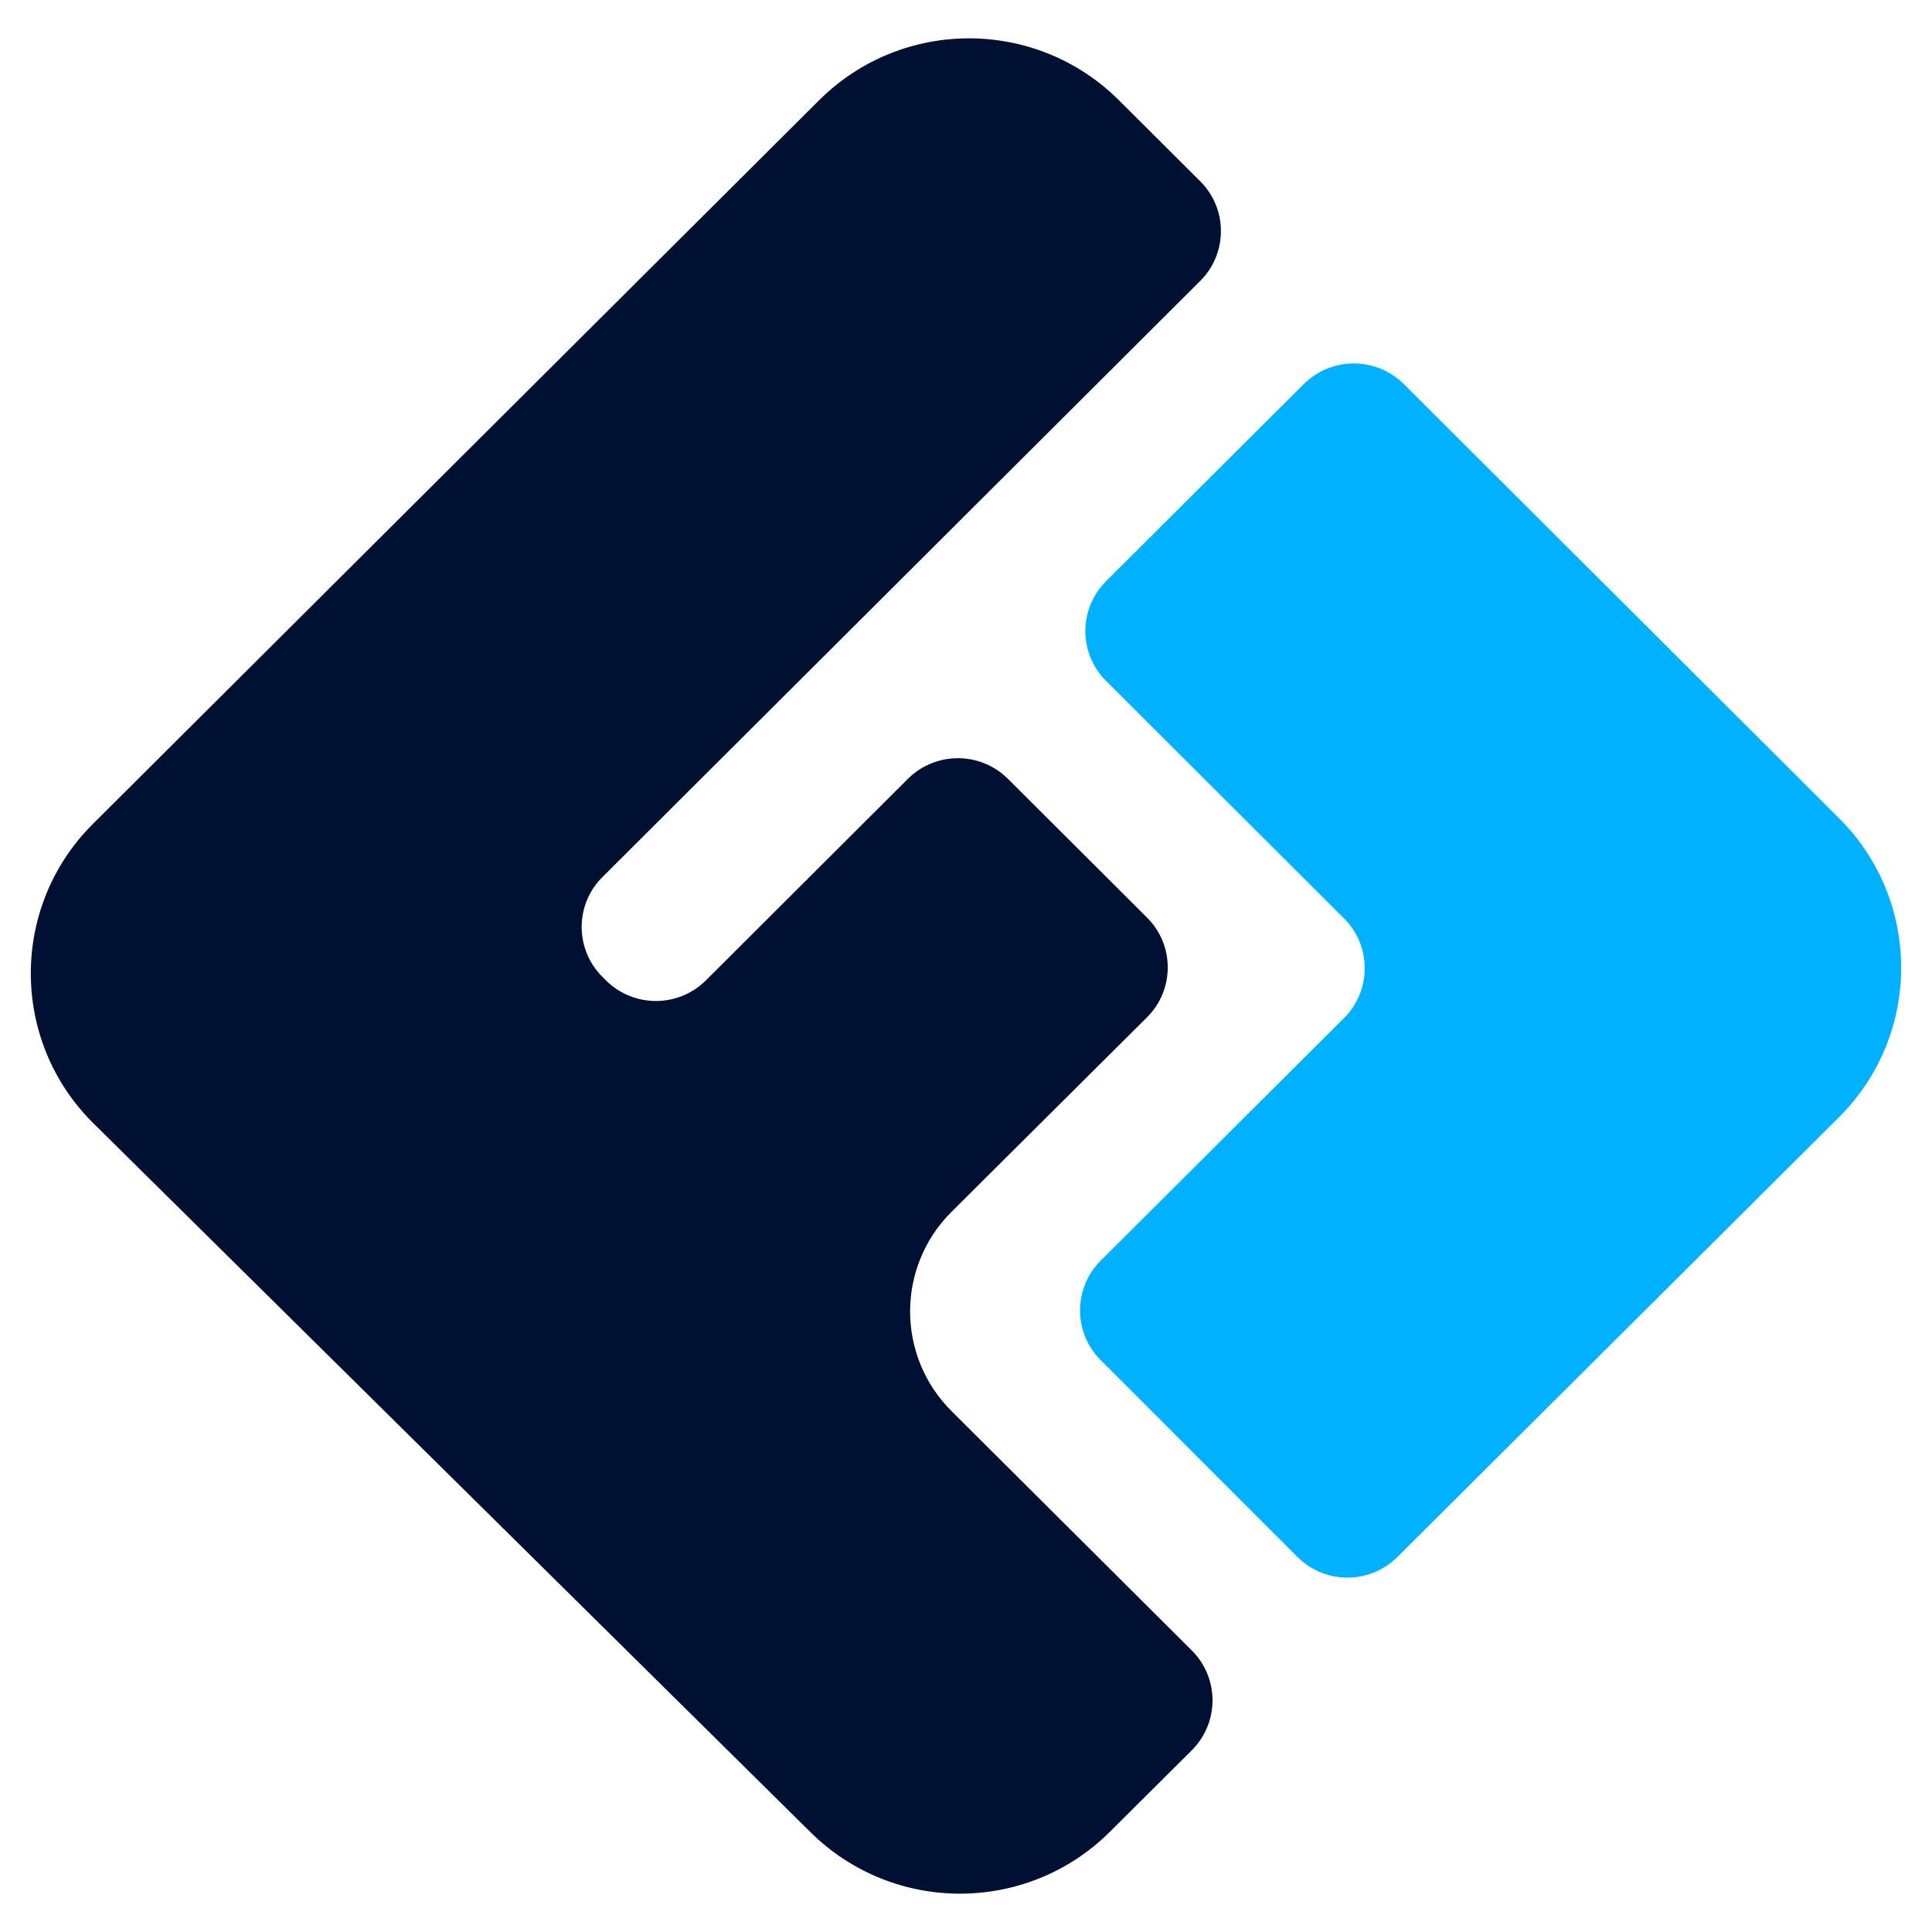
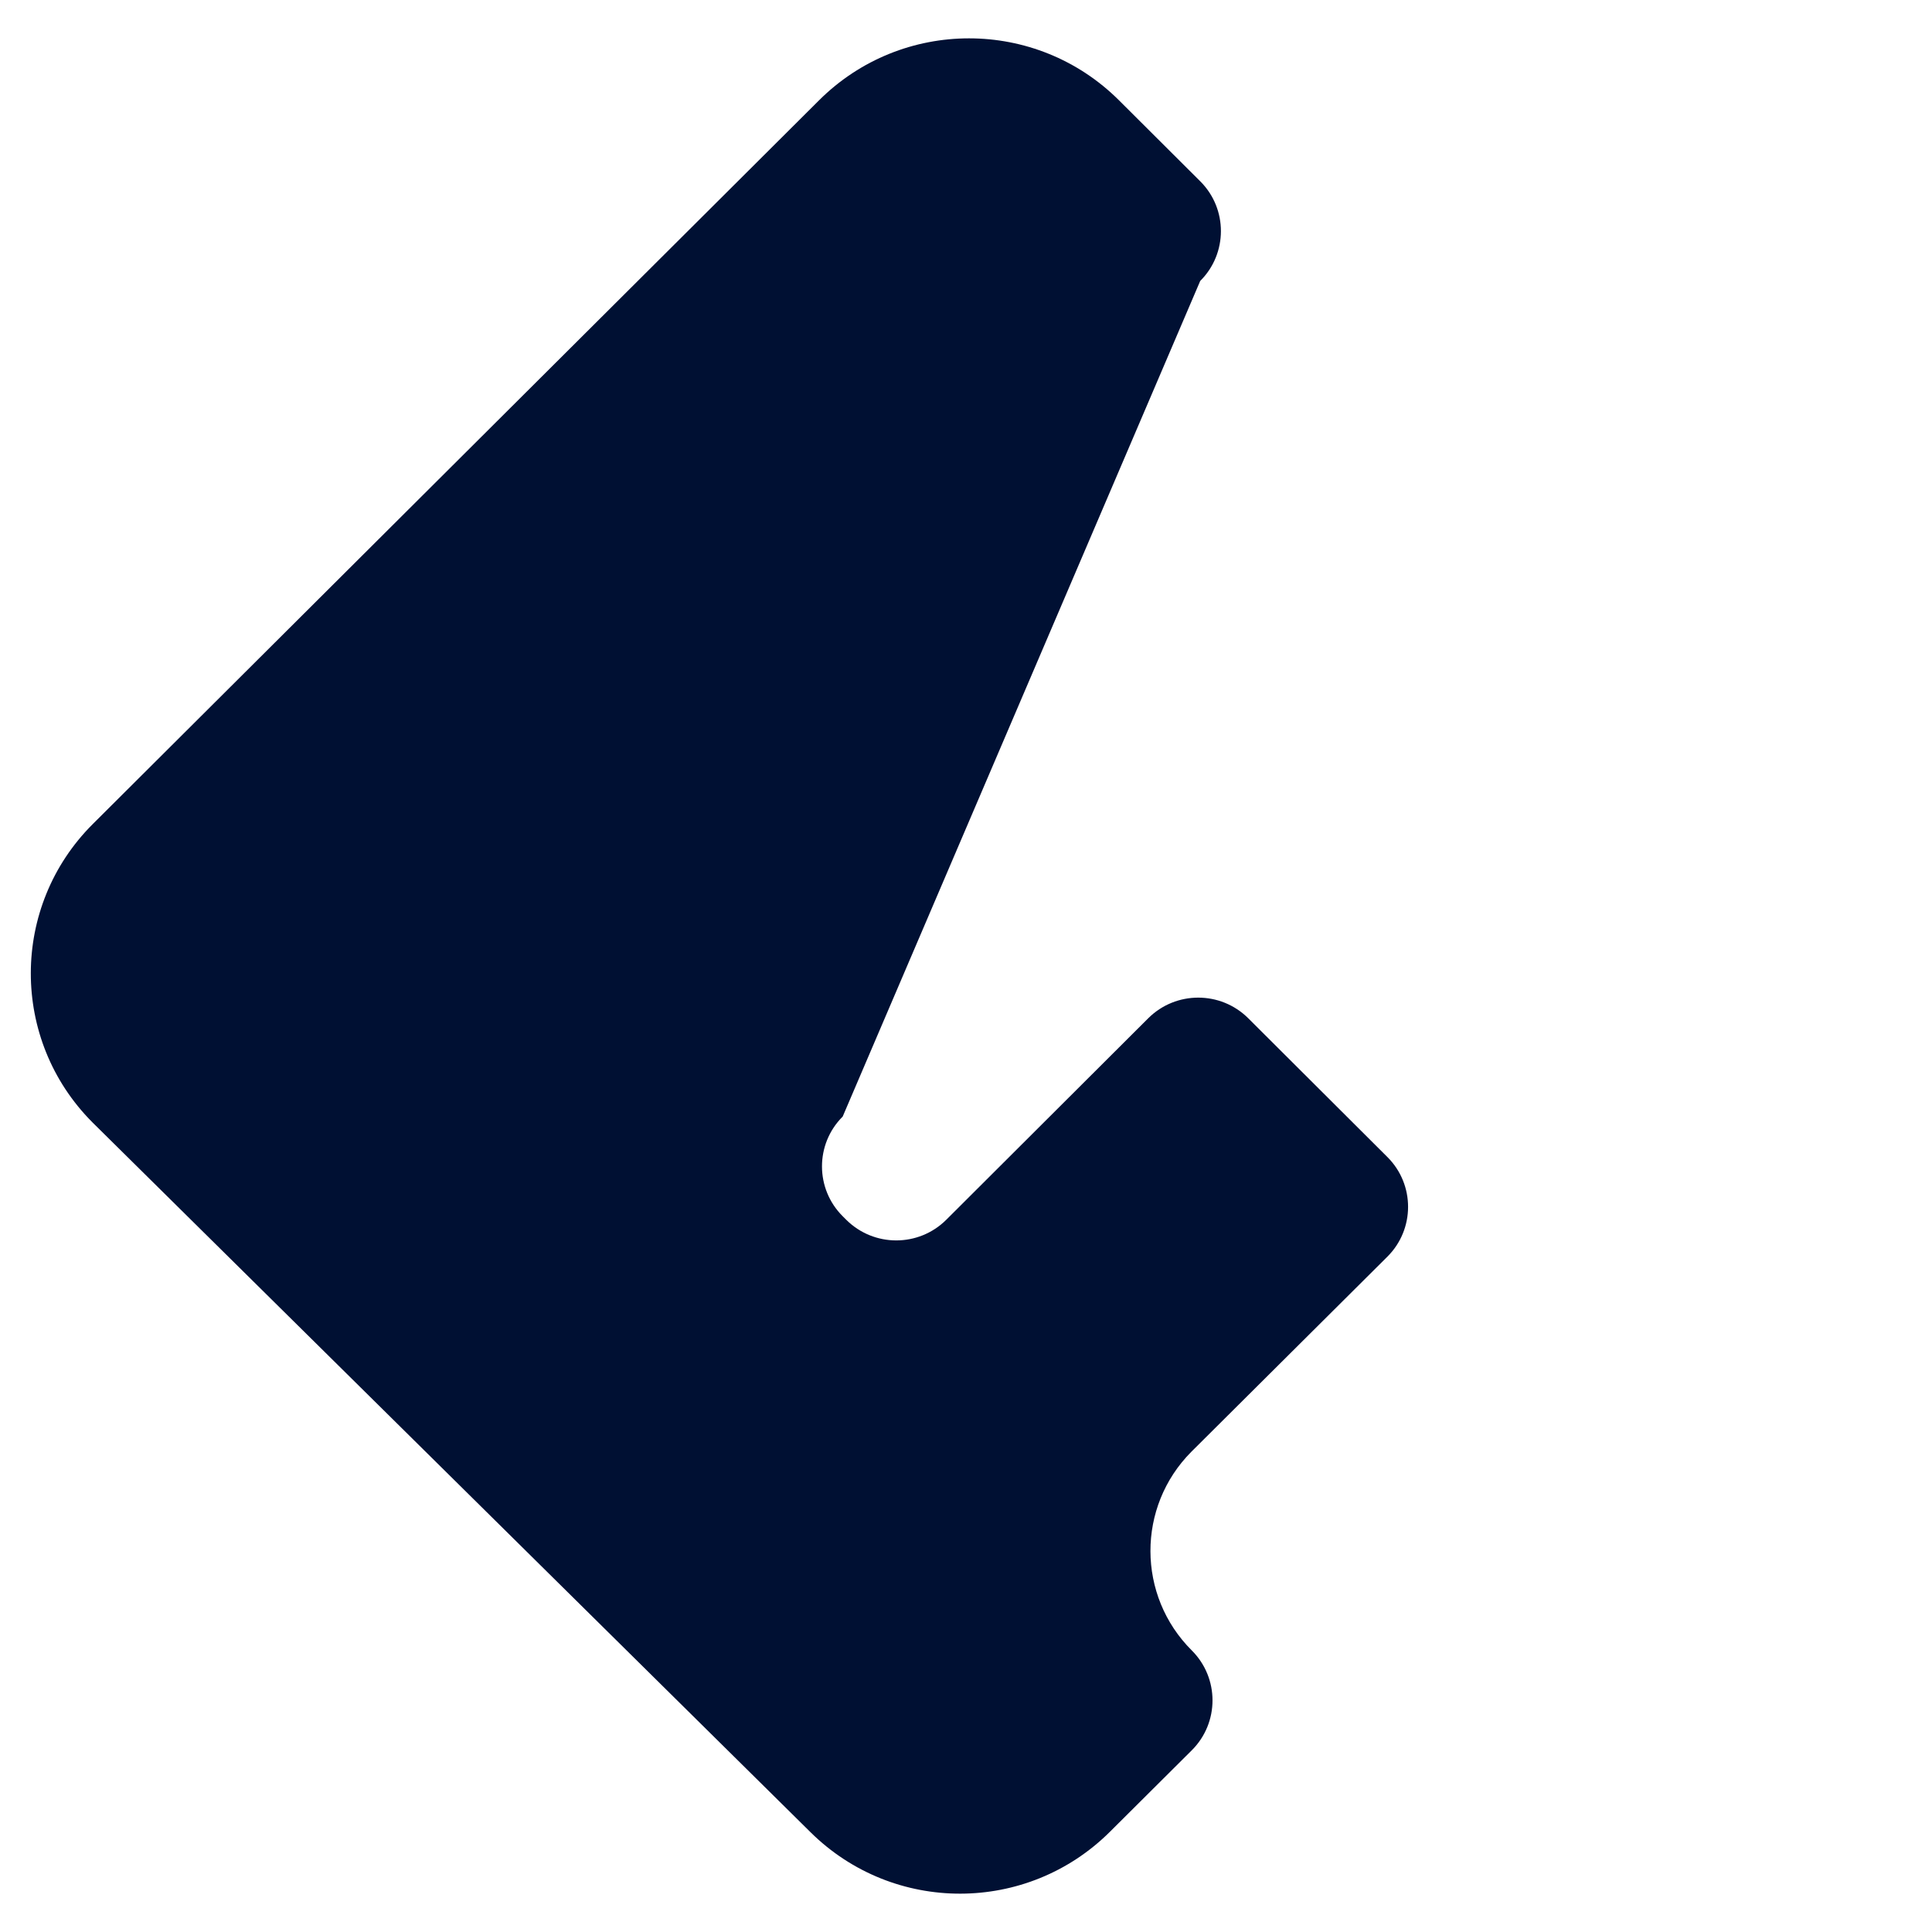
<svg xmlns="http://www.w3.org/2000/svg" id="Layer_1" data-name="Layer 1" viewBox="0 0 512 512">
  <defs>
    <style>
      .cls-1 {
        fill: #00b1ff;
      }
      .cls-2 {
        fill: #001033;
      }
    </style>
  </defs>
-   <path class="cls-2" d="M296.54,26.58c-21.97-21.89-57.51-21.89-79.48,0L24.59,218.38c-21.85,21.79-21.91,57.17-.12,79.03,.1,.1,.2,.2,.29,.29l190.07,187.89c22,21.73,57.41,21.66,79.32-.16l21.71-21.61c7.29-7.29,7.29-19.12,0-26.41l-63.69-63.45c-14.59-14.51-14.65-38.11-.13-52.69,.04-.04,.09-.09,.13-.13l51.81-51.56c7.29-7.26,7.32-19.07,.05-26.36-.02-.02-.03-.03-.05-.05l-36.88-36.78c-7.33-7.28-19.16-7.28-26.49,0l-53.54,53.42c-7.33,7.28-19.16,7.28-26.49,0l-.95-.95c-7.29-7.26-7.32-19.07-.05-26.36,.02-.02,.03-.03,.05-.05L318.07,74.45c7.29-7.26,7.32-19.07,.05-26.36-.02-.02-.03-.03-.05-.05l-21.53-21.46Z" />
-   <path class="cls-1" d="M293.11,154.03l52.41-52.25c7.34-7.28,19.17-7.28,26.51,0l115.29,115.01c21.9,21.74,22.03,57.12,.29,79.03-.1,.1-.19,.2-.29,.29l-116.99,116.5c-7.32,7.3-19.17,7.3-26.49,0l-52.13-52.15c-7.29-7.25-7.32-19.04-.06-26.33,.02-.02,.04-.04,.06-.06l64.47-64.27c7.29-7.26,7.32-19.07,.05-26.36-.02-.02-.03-.03-.05-.05l-63.06-62.94c-7.29-7.26-7.32-19.07-.05-26.36,.02-.02,.03-.03,.05-.05Z" />
+   <path class="cls-2" d="M296.54,26.58c-21.97-21.89-57.51-21.89-79.48,0L24.59,218.38c-21.85,21.79-21.91,57.17-.12,79.03,.1,.1,.2,.2,.29,.29l190.07,187.89c22,21.73,57.41,21.66,79.32-.16l21.71-21.61c7.29-7.29,7.29-19.12,0-26.41c-14.59-14.51-14.65-38.11-.13-52.69,.04-.04,.09-.09,.13-.13l51.81-51.56c7.29-7.26,7.32-19.07,.05-26.36-.02-.02-.03-.03-.05-.05l-36.88-36.78c-7.33-7.28-19.16-7.28-26.49,0l-53.54,53.42c-7.33,7.28-19.16,7.28-26.49,0l-.95-.95c-7.29-7.26-7.32-19.07-.05-26.36,.02-.02,.03-.03,.05-.05L318.07,74.45c7.29-7.26,7.32-19.07,.05-26.36-.02-.02-.03-.03-.05-.05l-21.53-21.46Z" />
</svg>